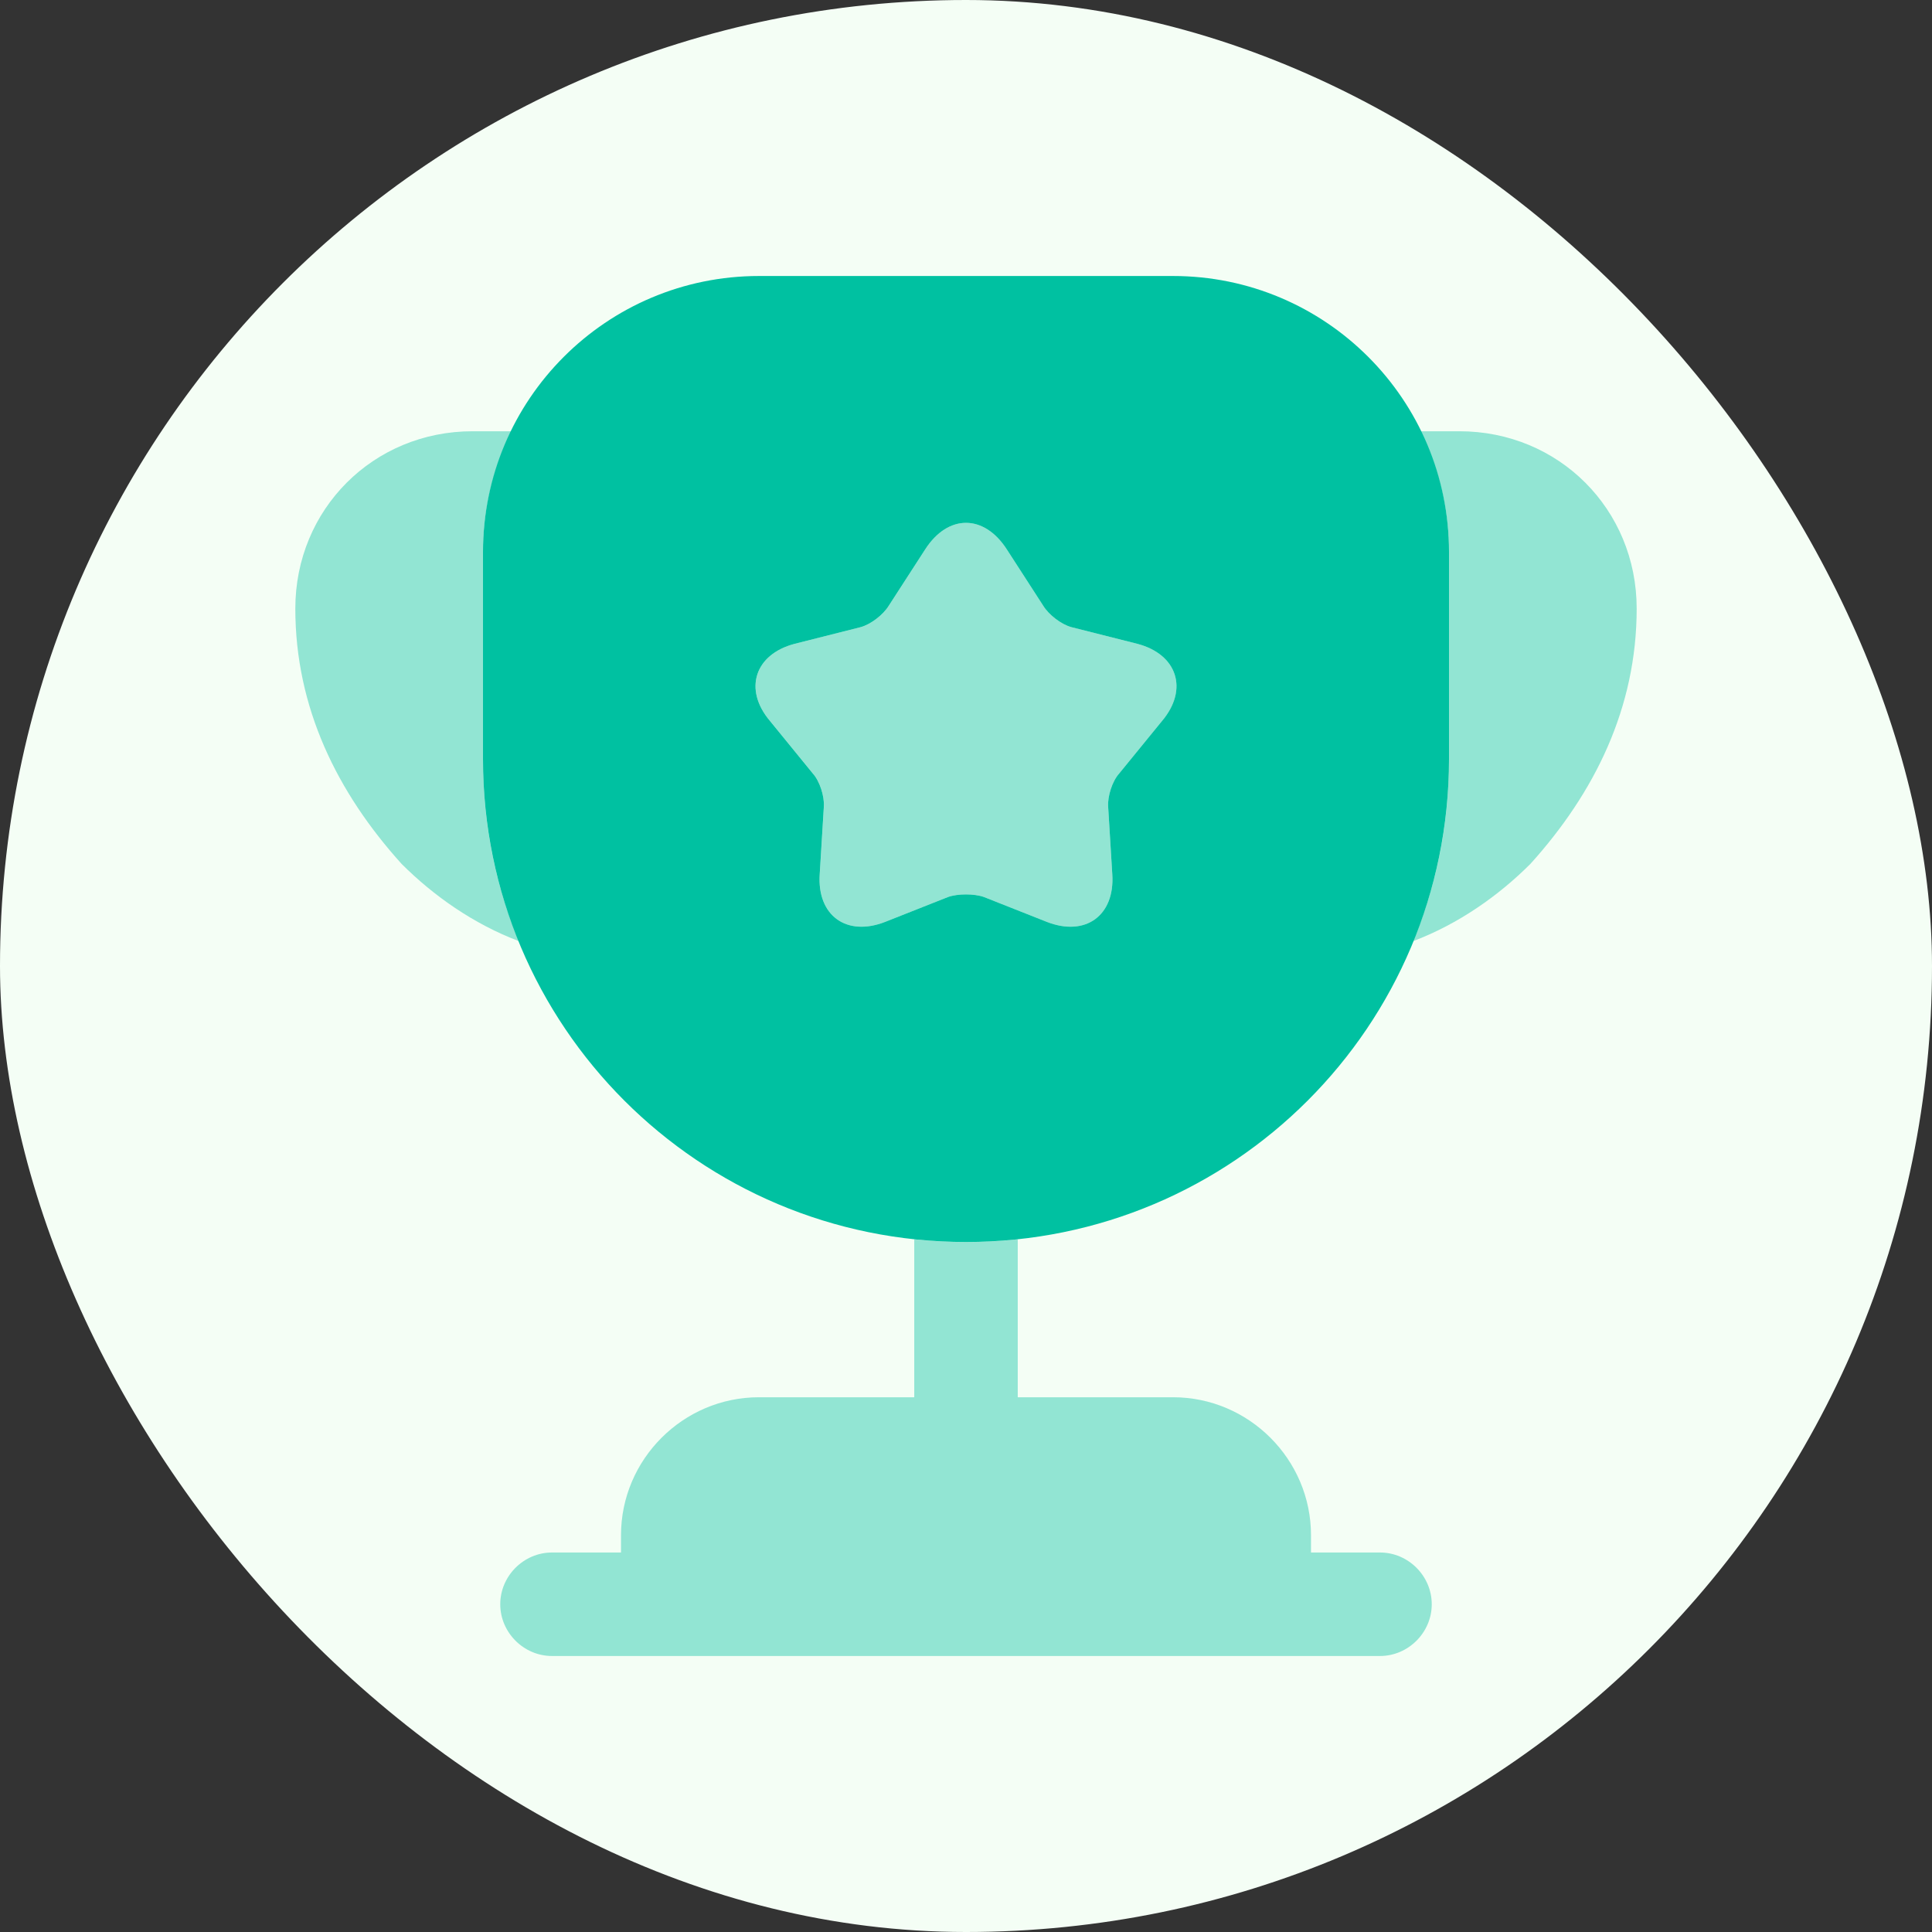
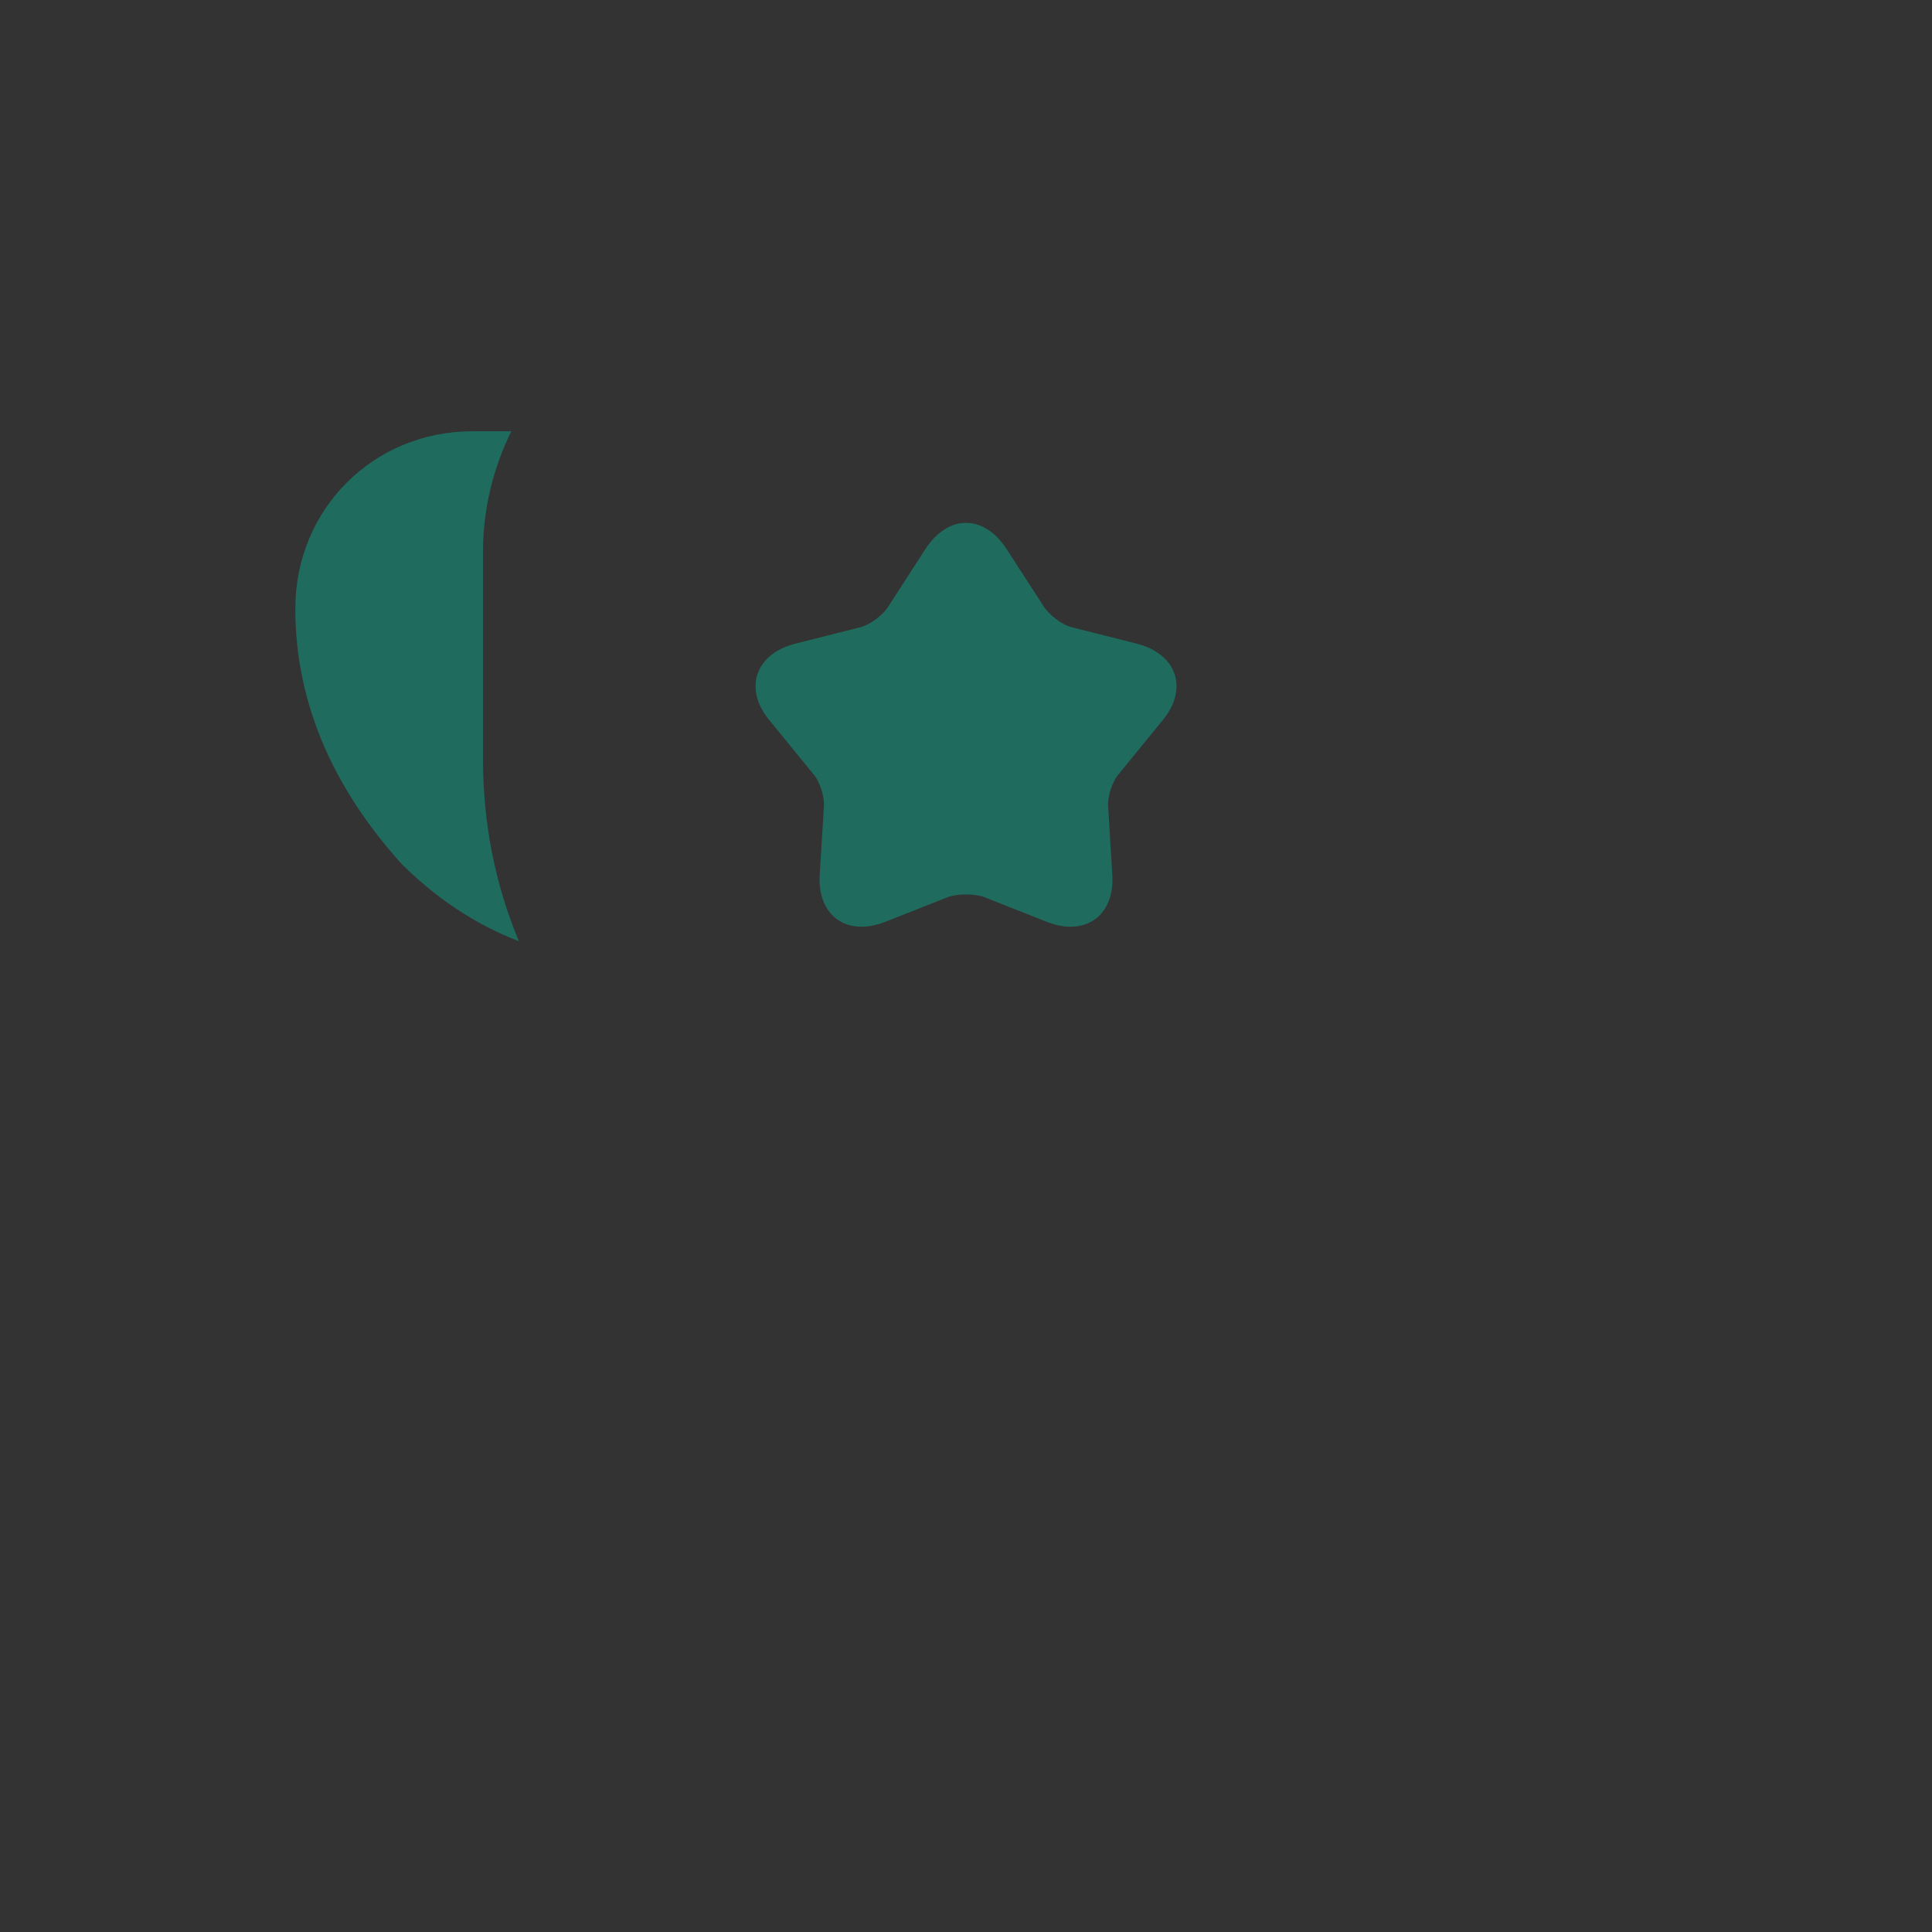
<svg xmlns="http://www.w3.org/2000/svg" width="56" height="56" viewBox="0 0 56 56" fill="none">
  <rect x="0" y="0" width="56" height="56" fill="#333333" stroke="none" />
-   <rect width="56" height="56" rx="28" fill="#F4FEF5" />
-   <path opacity="0.4" d="M40 45H38V44.5C38 42.3 36.2 40.5 34 40.5H29.5V35.92C29 35.98 28.5 36 28 36C27.5 36 27 35.98 26.5 35.92V40.5H22C19.8 40.5 18 42.3 18 44.5V45H16C15.18 45 14.5 45.68 14.5 46.5C14.5 47.32 15.18 48 16 48H40C40.82 48 41.5 47.32 41.5 46.5C41.5 45.68 40.82 45 40 45Z" fill="#00C1A1" />
  <path opacity="0.4" d="M15.04 27.28C13.72 26.78 12.56 25.96 11.64 25.04C9.78 22.98 8.56 20.52 8.56 17.64C8.56 14.76 10.82 12.5 13.7 12.5H14.82C14.3 13.56 14 14.74 14 16V22C14 23.88 14.36 25.66 15.04 27.28Z" fill="#00C1A1" />
-   <path opacity="0.4" d="M47.44 17.64C47.44 20.52 46.22 22.98 44.36 25.04C43.44 25.96 42.28 26.78 40.96 27.28C41.64 25.66 42 23.88 42 22V16C42 14.74 41.7 13.56 41.18 12.5H42.3C45.18 12.5 47.44 14.76 47.44 17.64Z" fill="#00C1A1" />
-   <path d="M34 8H22C17.58 8 14 11.58 14 16V22C14 29.74 20.26 36 28 36C35.74 36 42 29.74 42 22V16C42 11.58 38.42 8 34 8ZM33.68 20.9L32.44 22.42C32.24 22.64 32.1 23.08 32.12 23.38L32.24 25.34C32.32 26.54 31.46 27.16 30.34 26.72L28.52 26C28.24 25.9 27.76 25.9 27.48 26L25.66 26.72C24.54 27.16 23.68 26.54 23.76 25.34L23.88 23.38C23.9 23.08 23.76 22.64 23.56 22.42L22.32 20.9C21.54 19.98 21.88 18.96 23.04 18.66L24.94 18.18C25.24 18.1 25.6 17.82 25.76 17.56L26.82 15.92C27.48 14.9 28.52 14.9 29.18 15.92L30.24 17.56C30.4 17.82 30.76 18.1 31.06 18.18L32.96 18.66C34.12 18.96 34.46 19.98 33.68 20.9Z" fill="#00C1A1" />
  <path opacity="0.4" d="M33.681 20.9L32.441 22.42C32.24 22.64 32.1 23.08 32.12 23.38L32.24 25.34C32.321 26.54 31.46 27.16 30.34 26.72L28.52 26C28.241 25.9 27.761 25.9 27.48 26L25.66 26.72C24.541 27.16 23.68 26.54 23.761 25.34L23.881 23.38C23.901 23.08 23.761 22.64 23.561 22.42L22.32 20.9C21.541 19.98 21.881 18.96 23.041 18.66L24.941 18.18C25.241 18.1 25.601 17.82 25.761 17.56L26.82 15.92C27.48 14.9 28.52 14.9 29.18 15.92L30.241 17.56C30.401 17.82 30.761 18.1 31.061 18.18L32.961 18.66C34.12 18.96 34.461 19.98 33.681 20.9Z" fill="#00C1A1" />
</svg>